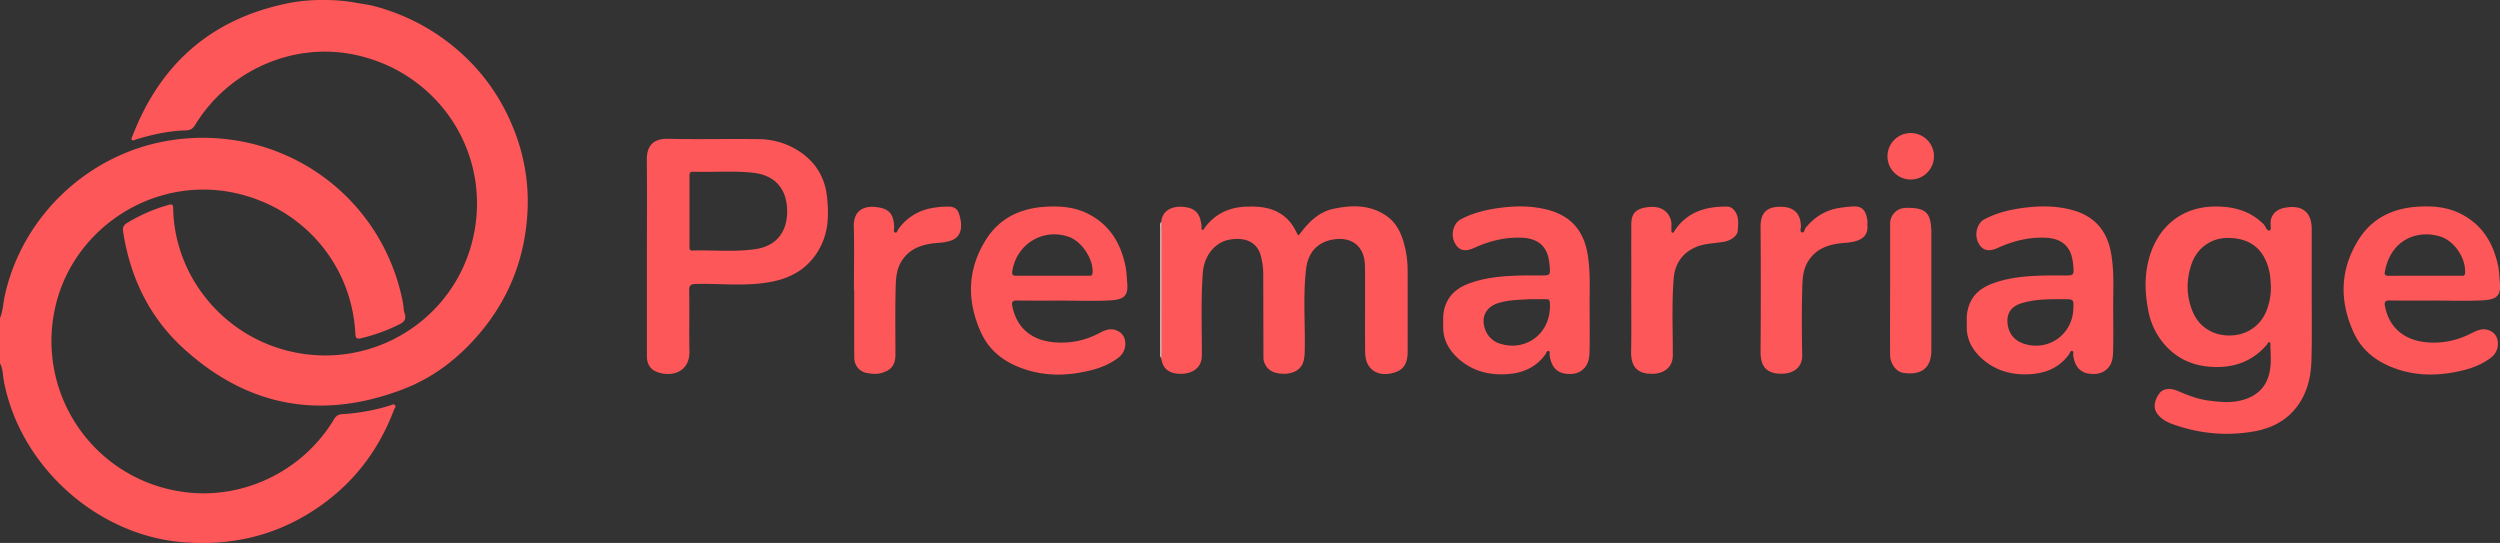
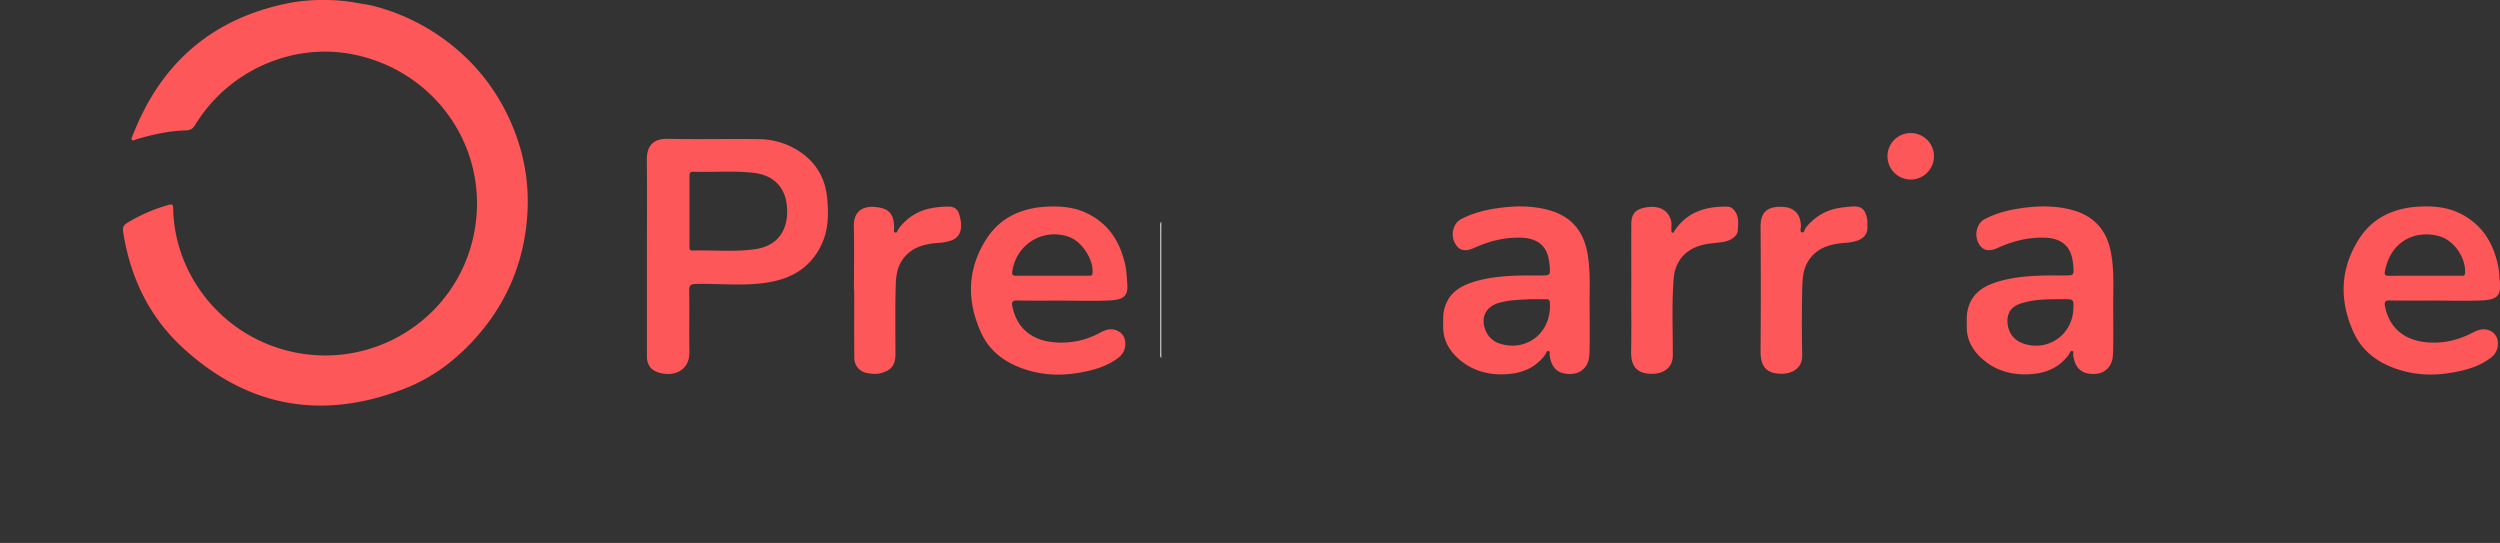
<svg xmlns="http://www.w3.org/2000/svg" id="Layer_1" data-name="Layer 1" viewBox="0 0 1999.09 434.17">
  <rect x="0" y="0" width="1999.09" height="434.17" fill="#333333" stroke="none" />
  <defs>
    <style>.cls-1{fill:#fd5759;}.cls-2{fill:#fdfdfd;}</style>
  </defs>
-   <path class="cls-1" d="M.91,254.39c2.36-5.71,2.48-11.89,3.79-17.83C18.86,172,72.92,121.67,138.55,112,225.72,99.21,306,155.54,323,241.42c.61,3.1.52,6.39,1.49,9.36,1.66,5.13-1,7-5.06,9a140.15,140.15,0,0,1-29.64,10.63c-3.22.76-4.53.4-4.72-3.44-2.8-55.77-42.32-101.47-97.43-112.9C122,140.47,56.41,184.38,44.19,250A121.73,121.73,0,0,0,147.57,393.36C194.9,400,243,376.9,267.89,335.44c1.75-2.91,3.54-4.09,7-4.3a161.2,161.2,0,0,0,37.88-6.88c1.25-.39,2.7-1.44,3.78-.47,1.43,1.28-.21,2.82-.64,4-13.36,35.32-35.94,63.11-68.29,82.91-30.82,18.86-64.36,25.71-100.13,22.91-69.14-5.42-130.78-61-143.57-129.27-.87-4.63-.63-9.53-3-13.86Z" transform="translate(-0.91)" />
  <path class="cls-1" d="M261.11,0a139.13,139.13,0,0,1,25.51,2.4c4.47.84,9,1.3,13.43,2.48a166.67,166.67,0,0,1,67.43,35.65c21.81,19,37.15,42.27,46.7,69.34a154.81,154.81,0,0,1,8.26,63.7c-2.65,35-15.29,66.19-38,93-16.49,19.47-36.35,35-60.33,44.32-65.6,25.44-125.1,14.82-176.9-32.69-27.08-24.83-42.26-56.7-47.86-93-.49-3.19.28-5.15,3.22-6.93a132.25,132.25,0,0,1,33-14.39c2.95-.82,3.78-.39,3.83,2.74.92,56.57,44.07,108.16,105.1,116.49,61.73,8.43,120.79-31.26,134.78-93.15,15.29-67.64-28-133-96.26-146.49-48.58-9.6-99.65,13.15-126,56.34-1.86,3-3.78,4.36-7.39,4.46-13.62.36-26.82,3.24-39.82,7.18-1.09.34-2.38,1.36-3.27.52-1.12-1.06,0-2.46.47-3.6C130,49,172.54,13.25,235.42,1.79l.08,0A147,147,0,0,1,260.83,0Z" transform="translate(-0.91)" />
-   <path class="cls-1" d="M929.49,177.35c1-10.11,10.29-13.11,19.34-11.72,8.56,1.31,11.86,5.6,12.94,15.54.1.89-.55,2.25.64,2.55,1,.25,1.43-1,2-1.83,8.2-10.89,19.33-16.11,32.83-16.63,10.45-.4,20.53.4,29.49,6.87,5.08,3.66,8.43,8.5,11,13.87,1.3,2.71,1.41,2.57,3.11.34,6.88-9,14.66-16.9,26.39-19.37,14.52-3.05,28.72-3.42,41.74,5.25,9.21,6.12,13.09,15.58,15.44,25.75a81.93,81.93,0,0,1,2.1,18.22q.08,32.53,0,65.08c0,7-1.71,13.36-9.15,16.13-7,2.63-15.8,2.83-21.16-3.77-3.11-3.84-3.64-8.49-3.68-12.9-.25-22.69.13-45.39-.15-68.08-.2-16.81-11.91-24.19-27.24-20.77-12.17,2.71-18.45,11.48-19.83,23.23-2.6,22.08-.53,44.29-1.1,66.43a33.26,33.26,0,0,1-.85,6.85c-1.81,7.9-9.53,11.28-18.74,10.33-5.9-.61-10.31-2.88-12.66-8.7a10.8,10.8,0,0,1-.75-4.24q-.07-33-.15-66.07a57.77,57.77,0,0,0-2.05-15.52c-3.07-11-12.91-14.6-24.6-12.63-12.26,2.07-20.64,13.23-21.63,26.23-1.67,22.15-.76,44.31-.81,66.46,0,10.92-9.3,15.57-19.59,14.53-7.76-.79-11.88-4.91-12.93-12.42-.47-15.83-.19-31.67-.18-47.5C929.33,218.35,929,197.85,929.49,177.35Z" transform="translate(-0.91)" />
-   <path class="cls-1" d="M1849.44,234.66c0-17.17,0-34.37,0-51.56,0-13.28-7.4-19.7-21.83-16.9-6.55,1.29-10.34,5.31-11,10.78-.34,2.57.78,7-.78,7.33-2.43.61-3.24-3.48-5.1-5.3-10.81-10.51-23.89-14-38.69-13.85-24.32.1-42.84,13.71-51,36.18-5.61,15.58-5.4,31.56-2.16,47.57a56.84,56.84,0,0,0,13.65,27.44c11,12.06,24.87,17.1,41,17.13s29.73-5.64,40.24-18.08c.54-.67.54-2.29,2-1.65,1.11.5.57,1.79.61,2.7.13,5.17.57,10.34.16,15.47-.91,11.29-5.3,20.51-16.25,25.68-11.15,5.24-22.6,4.19-34.19,2.57-8.62-1.18-16.52-4.49-24.46-7.8-5.58-2.34-11.12-1.66-14,2.19-3.18,4.23-5.57,10.81-1.86,16.05,4.53,6.32,11.66,8.41,18.28,10.51a124.71,124.71,0,0,0,56.73,4.26c16.62-2.47,30.68-9.57,39.73-24.47,6.42-10.5,8.52-22.23,8.75-34.19C1849.71,269.36,1849.44,252,1849.44,234.66Zm-36,13.44c-4.87,12.5-15.88,20-29.5,20.17-13.44.14-24.63-6.85-29.7-19.09-5.17-12.53-5.23-25.34-.87-38.11,4.29-12.5,15.3-20.51,27.87-20.78,16-.33,26.83,6.19,32.16,19.67a46.81,46.81,0,0,1,2.54,9.09c.57,3.27.61,6.62.88,10A50.6,50.6,0,0,1,1813.42,248.1Z" transform="translate(-0.91)" />
  <path class="cls-1" d="M662.23,157.55c-1.42-14-7.74-25.88-19.33-34.53a59.35,59.35,0,0,0-35.24-11.75c-24.26-.38-48.52.3-72.74-.27-12.06-.27-16.9,6.14-16.79,16.75.27,25.85.06,51.73.06,77.58h0q0,39.78,0,79.57c0,5.71,2.4,10.3,7.81,12.43,11.58,4.56,26.52.47,26.21-16.22-.33-16.18.11-32.36-.2-48.55-.07-4.43,1.12-5.4,5.51-5.51,20.27-.44,40.71,2.2,60.82-1.85,16.75-3.35,30.1-11.63,38.34-27.3C663.55,185,663.65,171.24,662.23,157.55Zm-57.47,41.7c-16.59,2.36-33.35.61-50,1.08-3,.07-2.5-2-2.5-3.68,0-9.36,0-18.69,0-28q0-13.74,0-27.51c0-2.13-.13-3.92,3-3.81,16,.5,32.06-.92,48,.84,17.19,1.89,26.75,12.6,27.09,30.1C630.64,185.5,621.58,196.85,604.76,199.25Z" transform="translate(-0.91)" />
  <path class="cls-1" d="M1270.16,201.78c-3.25-17.3-13-28.75-30.38-33.68-14.29-4-28.65-3.59-43-1.39-9.59,1.49-19,4-27.7,8.62-6,3.14-8.28,12.13-5,18.65,2.91,5.77,7.43,8,15.78,4.19,12.06-5.48,24.66-8.65,38.11-8.08,11,.51,18,5.17,20.75,14.5a42.89,42.89,0,0,1,1.31,7.7c.68,8,.54,8-7.57,8-5,0-10-.1-15,0-14,.38-27.84,1.36-41.12,6.12-10.57,3.78-18.31,10.17-20.78,21.93-.91,4.36-.57,8.55-.64,12.77-.17,11.18,5.34,20,13.45,26.79,10.61,8.89,23.38,12.16,37.16,11.32,12.74-.74,23.48-5.27,31.19-15.88.67-1,.91-3,2.46-2.67s.71,2.23.88,3.45c1.12,7.87,4.67,13.78,13.18,14.76,5.71.64,11.25-.37,15.17-5.27,3.21-4,3.48-8.88,3.58-13.61.2-10.17.07-20.38.07-32.47C1271.75,233.61,1273.1,217.59,1270.16,201.78Zm-69.87,73a18.27,18.27,0,0,1-11.8-11.39c-3.54-9.56.48-17.74,10.14-20.95a61.66,61.66,0,0,1,13.72-2.46c4.49-.41,9-.54,11.82-.71,5.51,0,9.36,0,13.18,0,1.72,0,2.74.33,2.87,2.43C1242,267.23,1220.25,281.45,1200.29,274.73Z" transform="translate(-0.91)" />
  <path class="cls-1" d="M1688.88,201.78c-3.24-17.3-13-28.75-30.37-33.68-14.26-4-28.62-3.59-43-1.39-9.63,1.49-19.06,4-27.74,8.62-6,3.14-8.25,12.13-5,18.65,2.91,5.77,7.47,8,15.78,4.19,12.1-5.48,24.67-8.65,38.11-8.08,11,.51,18,5.17,20.75,14.5a40.41,40.41,0,0,1,1.32,7.7c.7,8,.57,8-7.54,8-5,0-10-.1-15.07,0-14,.38-27.84,1.36-41.12,6.12-10.57,3.78-18.28,10.17-20.74,21.93-1,4.36-.58,8.55-.64,12.77-.21,11.18,5.33,20,13.44,26.79,10.61,8.89,23.35,12.16,37.17,11.32,12.7-.74,23.45-5.27,31.15-15.88.71-1,1-3,2.47-2.67,1.72.37.71,2.23.88,3.45,1.11,7.87,4.66,13.78,13.21,14.76,5.67.64,11.21-.37,15.17-5.27,3.21-4,3.44-8.88,3.54-13.61.24-10.17.07-20.38.07-32.54C1690.5,233.61,1691.85,217.59,1688.88,201.78Zm-30.07,45.58c-.91,19.8-19.06,33.14-38.11,27.91-7.71-2.1-12.81-7-14.23-15-1.52-8.85,2-15,10.65-17.7,9-2.84,18.34-3.28,27.7-3.31h6C1659.18,239.22,1659.18,239.22,1658.81,247.36Z" transform="translate(-0.91)" />
  <path class="cls-1" d="M893.36,264.05c-4.56-1.72-8.85-.1-12.83,2a63.87,63.87,0,0,1-38.08,7.5c-17.44-1.92-28.82-12-32.07-28.85-.57-3,0-4.49,3.69-4.43,12.23.24,24.42.11,36.66.11s24.76.47,37.13-.14c10.71-.51,15.37-2.84,14.46-13.51-.44-4.9-.51-9.87-1.59-14.77-4-18.31-13-32.74-30.34-41.29-10.54-5.2-21.73-6-33.11-5.37-19.94,1.12-36.76,8.82-47.68,25.92-15.17,23.78-15.84,49-4.35,74.43,5.84,13,16,21.89,29.19,27.4,15.68,6.55,31.89,7.91,48.52,5.14,11.48-1.93,22.67-4.8,32.16-12.1a13.69,13.69,0,0,0,5.47-13.21C900.05,268.51,897.39,265.57,893.36,264.05Zm-83-47c3.18-21.86,24.7-35,45.45-27.57,10.4,3.72,19.7,18.24,18.72,28.89-.28,2.8-2.1,1.92-3.55,2.13a2.91,2.91,0,0,1-.51,0h-28c-9.53,0-19-.07-28.55,0C811.33,220.53,809.91,220.23,810.38,217Z" transform="translate(-0.91)" />
  <path class="cls-1" d="M1990.83,264c-4.56-1.66-8.81,0-12.84,2.06-12,6.28-24.46,9-38,7.5-17.33-2-28.92-12.16-32-29-.57-3.08.24-4.36,3.78-4.33,12.24.24,24.43.11,36.66.11s24.8.47,37.14-.14c10.6-.54,15.3-2.77,14.39-13.58-.44-4.9-.51-9.9-1.62-14.8-4-18.08-12.84-32.4-30-41-10.68-5.38-22-6.22-33.55-5.58-19.9,1.15-36.73,8.85-47.61,26-15.13,23.82-15.81,49-4.29,74.44,5.88,13,16.08,21.86,29.23,27.36,15.64,6.56,31.89,7.84,48.51,5.07,11.49-1.89,22.68-4.83,32.14-12.13a13.62,13.62,0,0,0,5.4-13.21A10.48,10.48,0,0,0,1990.83,264Zm-82.91-46.8c4.87-26.12,26.46-33.58,44.26-28.08,11.35,3.52,20.51,17.17,19.9,29-.13,3.14-2.19,2.33-3.82,2.37-9.49,0-19,0-28.51,0s-19,0-28.55.06C1908.77,220.53,1907.38,220.13,1907.92,217.22Z" transform="translate(-0.91)" />
  <path class="cls-1" d="M683.75,231.86c0-16.84.33-33.69-.1-50.52-.37-14.45,9.67-17.25,19.92-15.48,9,1.56,12.14,6.16,12.36,16.27,0,1.32-1,3.41,1,3.86,1.36.32,1.6-1.76,2.34-2.76a41.53,41.53,0,0,1,26.91-16.86,69.36,69.36,0,0,1,13.41-1.16c4,0,6.9,1.81,8.08,5.43,3,9.12,2.94,18.32-6.1,21.67a38.43,38.43,0,0,1-10.64,1.91c-11.82.9-22.65,4-29.31,14.95-4.23,6.94-4.37,14.9-4.55,22.56-.42,17.34-.13,34.69-.14,52,0,8.82-4.15,13.05-12.78,14.89-3.63.78-6.84.14-10.12-.36a12.17,12.17,0,0,1-10-11.91c-.17-18.17-.06-36.34-.06-54.52Z" transform="translate(-0.91)" />
  <path class="cls-1" d="M1305.36,231.45c0-17.34-.06-34.69,0-52,0-8.23,3.13-12.07,11.28-13.53,10.15-1.83,17.54,1.4,20.3,9.71.91,2.77.29,5.63.51,8.44.06.76-.26,1.79.87,2s1.19-.89,1.61-1.52c10-15.09,25-19.58,42.08-19.32a6.66,6.66,0,0,1,4.55,1.74c5.24,5,4.39,11.57,3.88,17.79-.32,4-5.73,7.61-10.61,8.51-7.11,1.33-14.39,1.15-21.39,3.74-11.29,4.18-18.14,13.16-19.14,25.26-1.7,20.63-.67,41.27-.75,61.9,0,11.16-9.4,15.61-19.51,14.63s-14-6.9-13.82-17.82c.31-16.51.08-33,.08-49.53Z" transform="translate(-0.91)" />
  <path class="cls-1" d="M1494.11,179.74c1.19,10.68-7.45,13.72-17.6,14.44-12,.85-23,3.79-29.86,14.9-4.35,7.08-4.44,15.2-4.63,23-.4,17.33-.34,34.68,0,52,.19,11.3-9.45,15.64-19.44,14.66-10.22-1-13.93-6.94-13.86-17.79q.36-49.78,0-99.56c-.1-13.32,7.19-16.39,17.34-16,9.71.37,14.77,5.9,14.93,15.57,0,1.67-1.13,4.36.85,4.86s2-2.53,3.09-3.85c6.87-8.28,15.41-13.76,26.14-15.61a108.57,108.57,0,0,1,11.4-1.26c7.93-.54,10.56,3.7,11.66,11.09A24,24,0,0,1,1494.11,179.74Z" transform="translate(-0.91)" />
-   <path class="cls-1" d="M1512.32,231.18c0-17.52,0-35,0-52.55a12.5,12.5,0,0,1,12.09-12.37c16.59-.47,20.89,3.75,20.89,20.55q0,46.55,0,93.09c0,15.6-9.22,20.19-22.45,18.25-5.75-.85-10.5-7.46-10.55-14.43-.13-17.51,0-35,0-52.54Z" transform="translate(-0.91)" />
  <path class="cls-2" d="M929.49,177.35v109c-1.11-1.29-.71-2.86-.71-4.32q0-50.19,0-100.38C928.78,180.2,928.38,178.64,929.49,177.35Z" transform="translate(-0.91)" />
  <circle class="cls-1" cx="1527.88" cy="124.97" r="18.6" />
</svg>